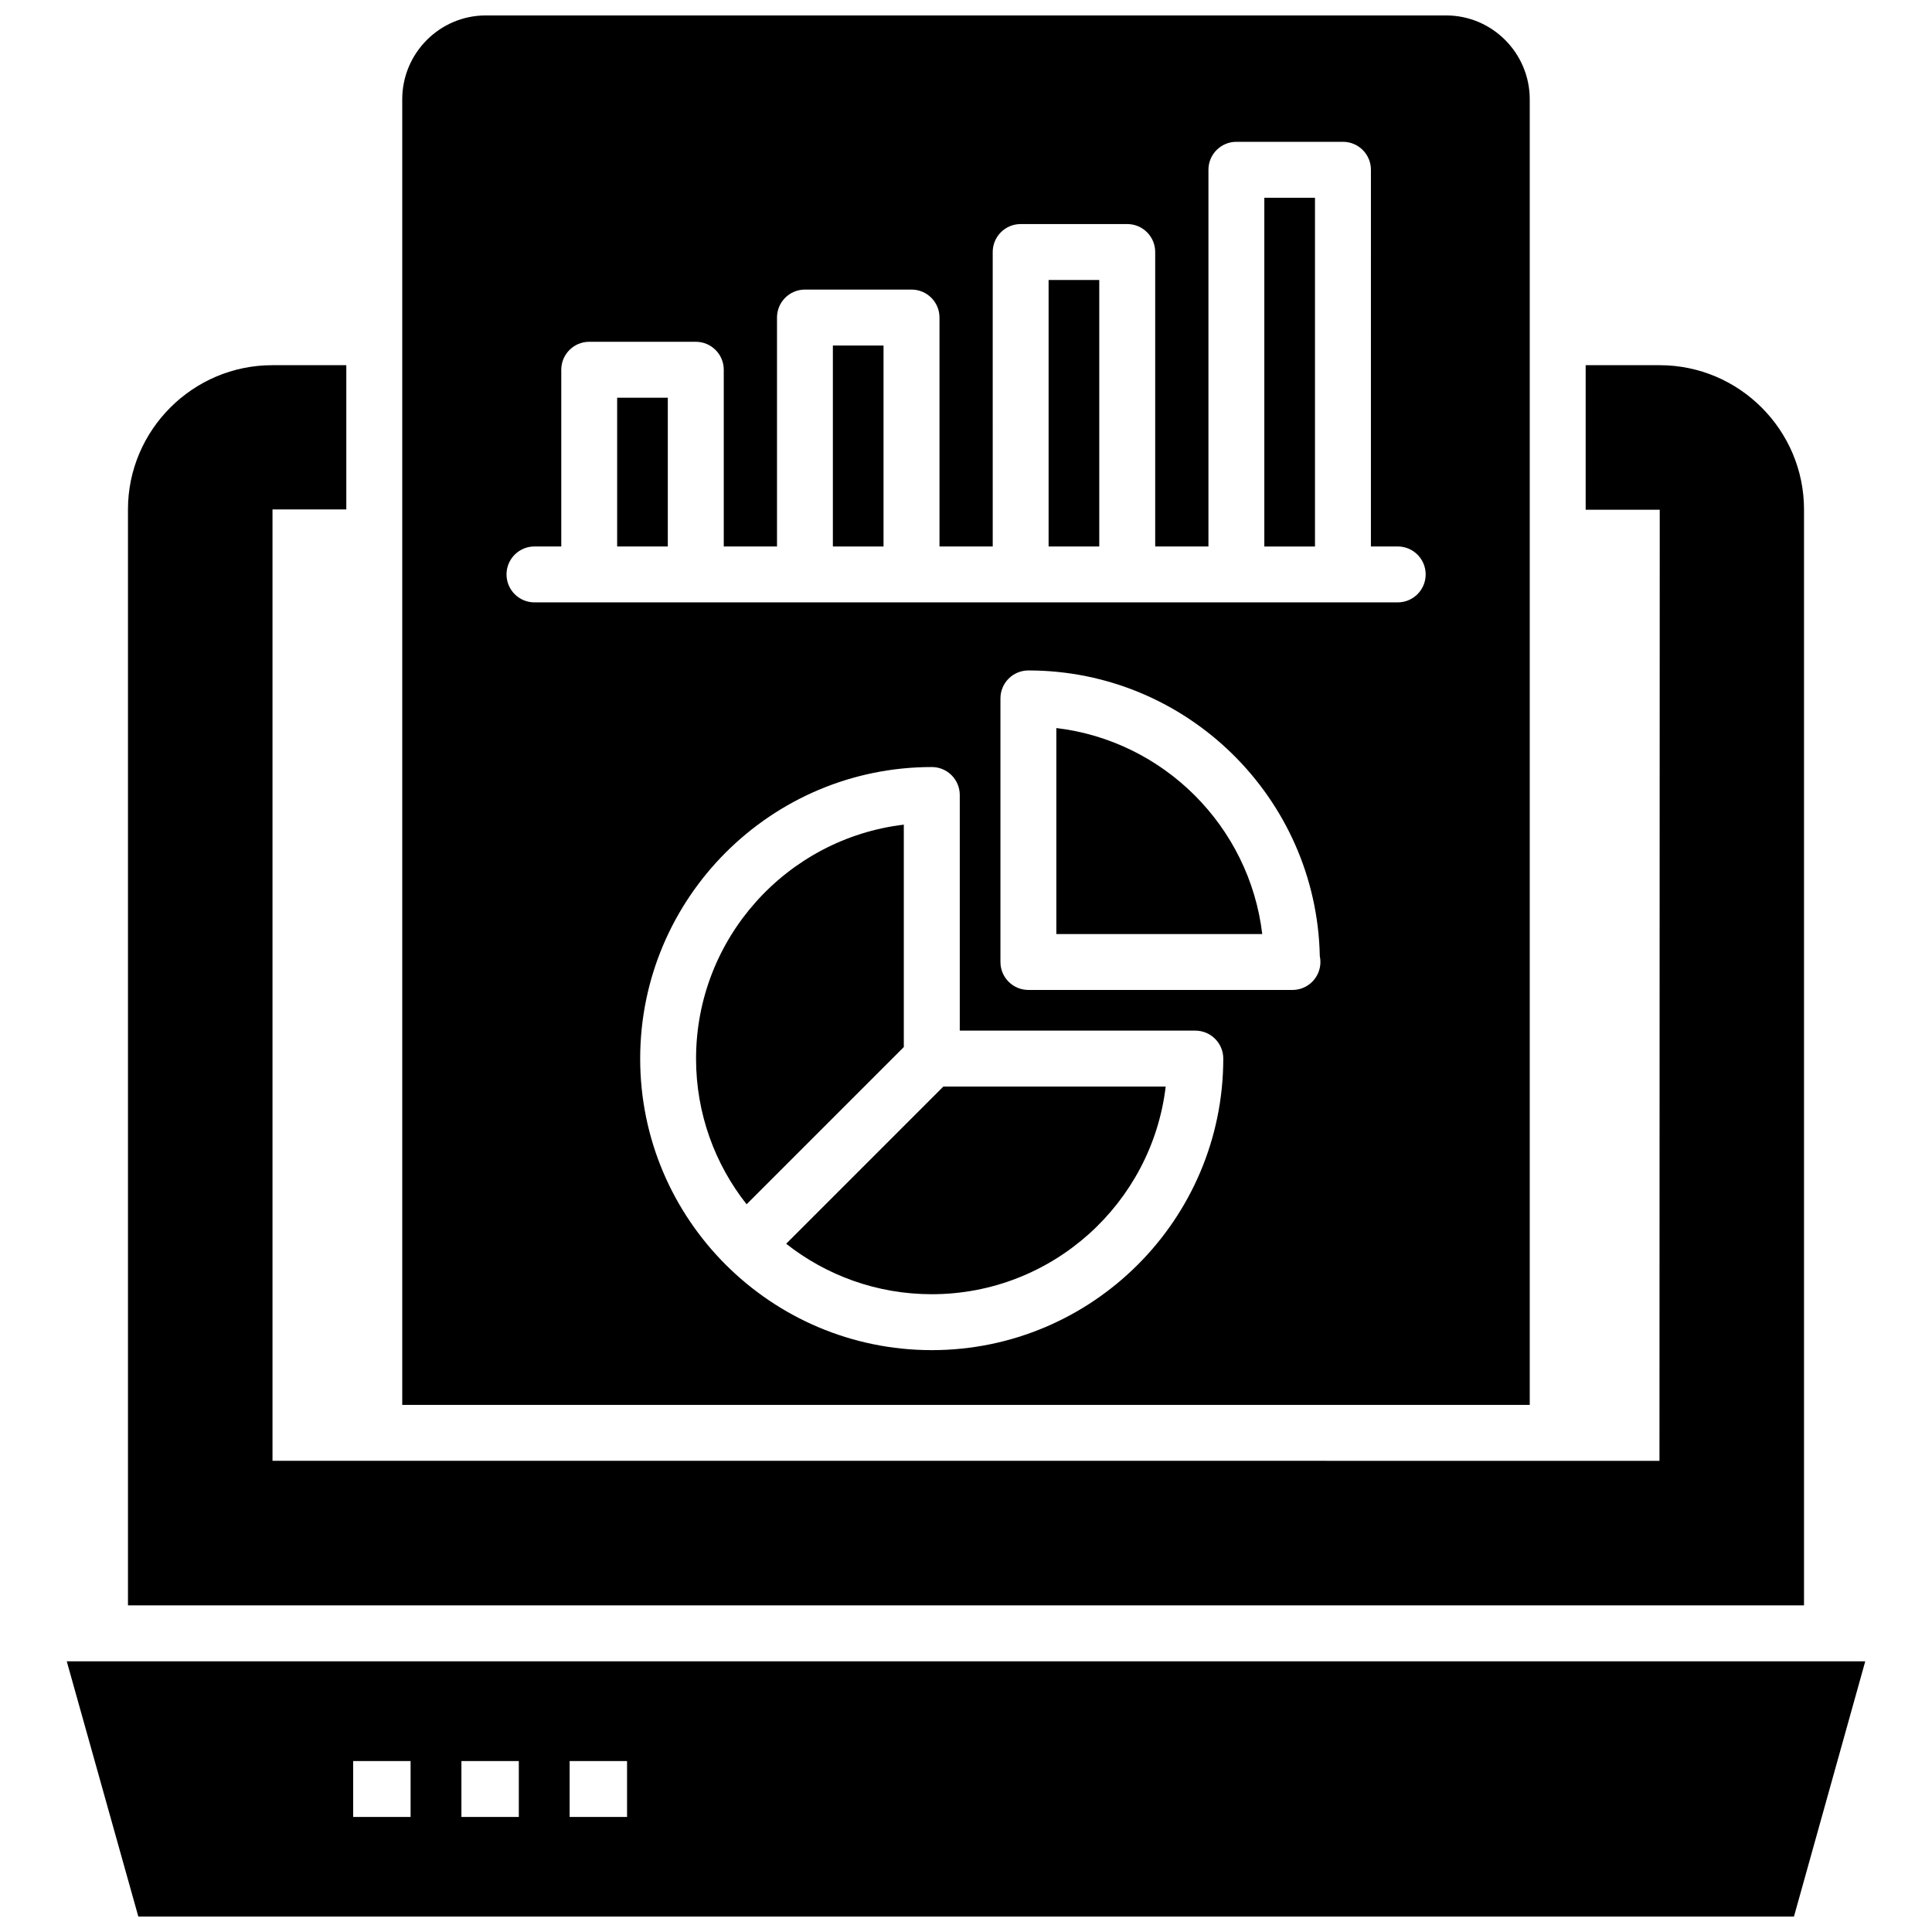
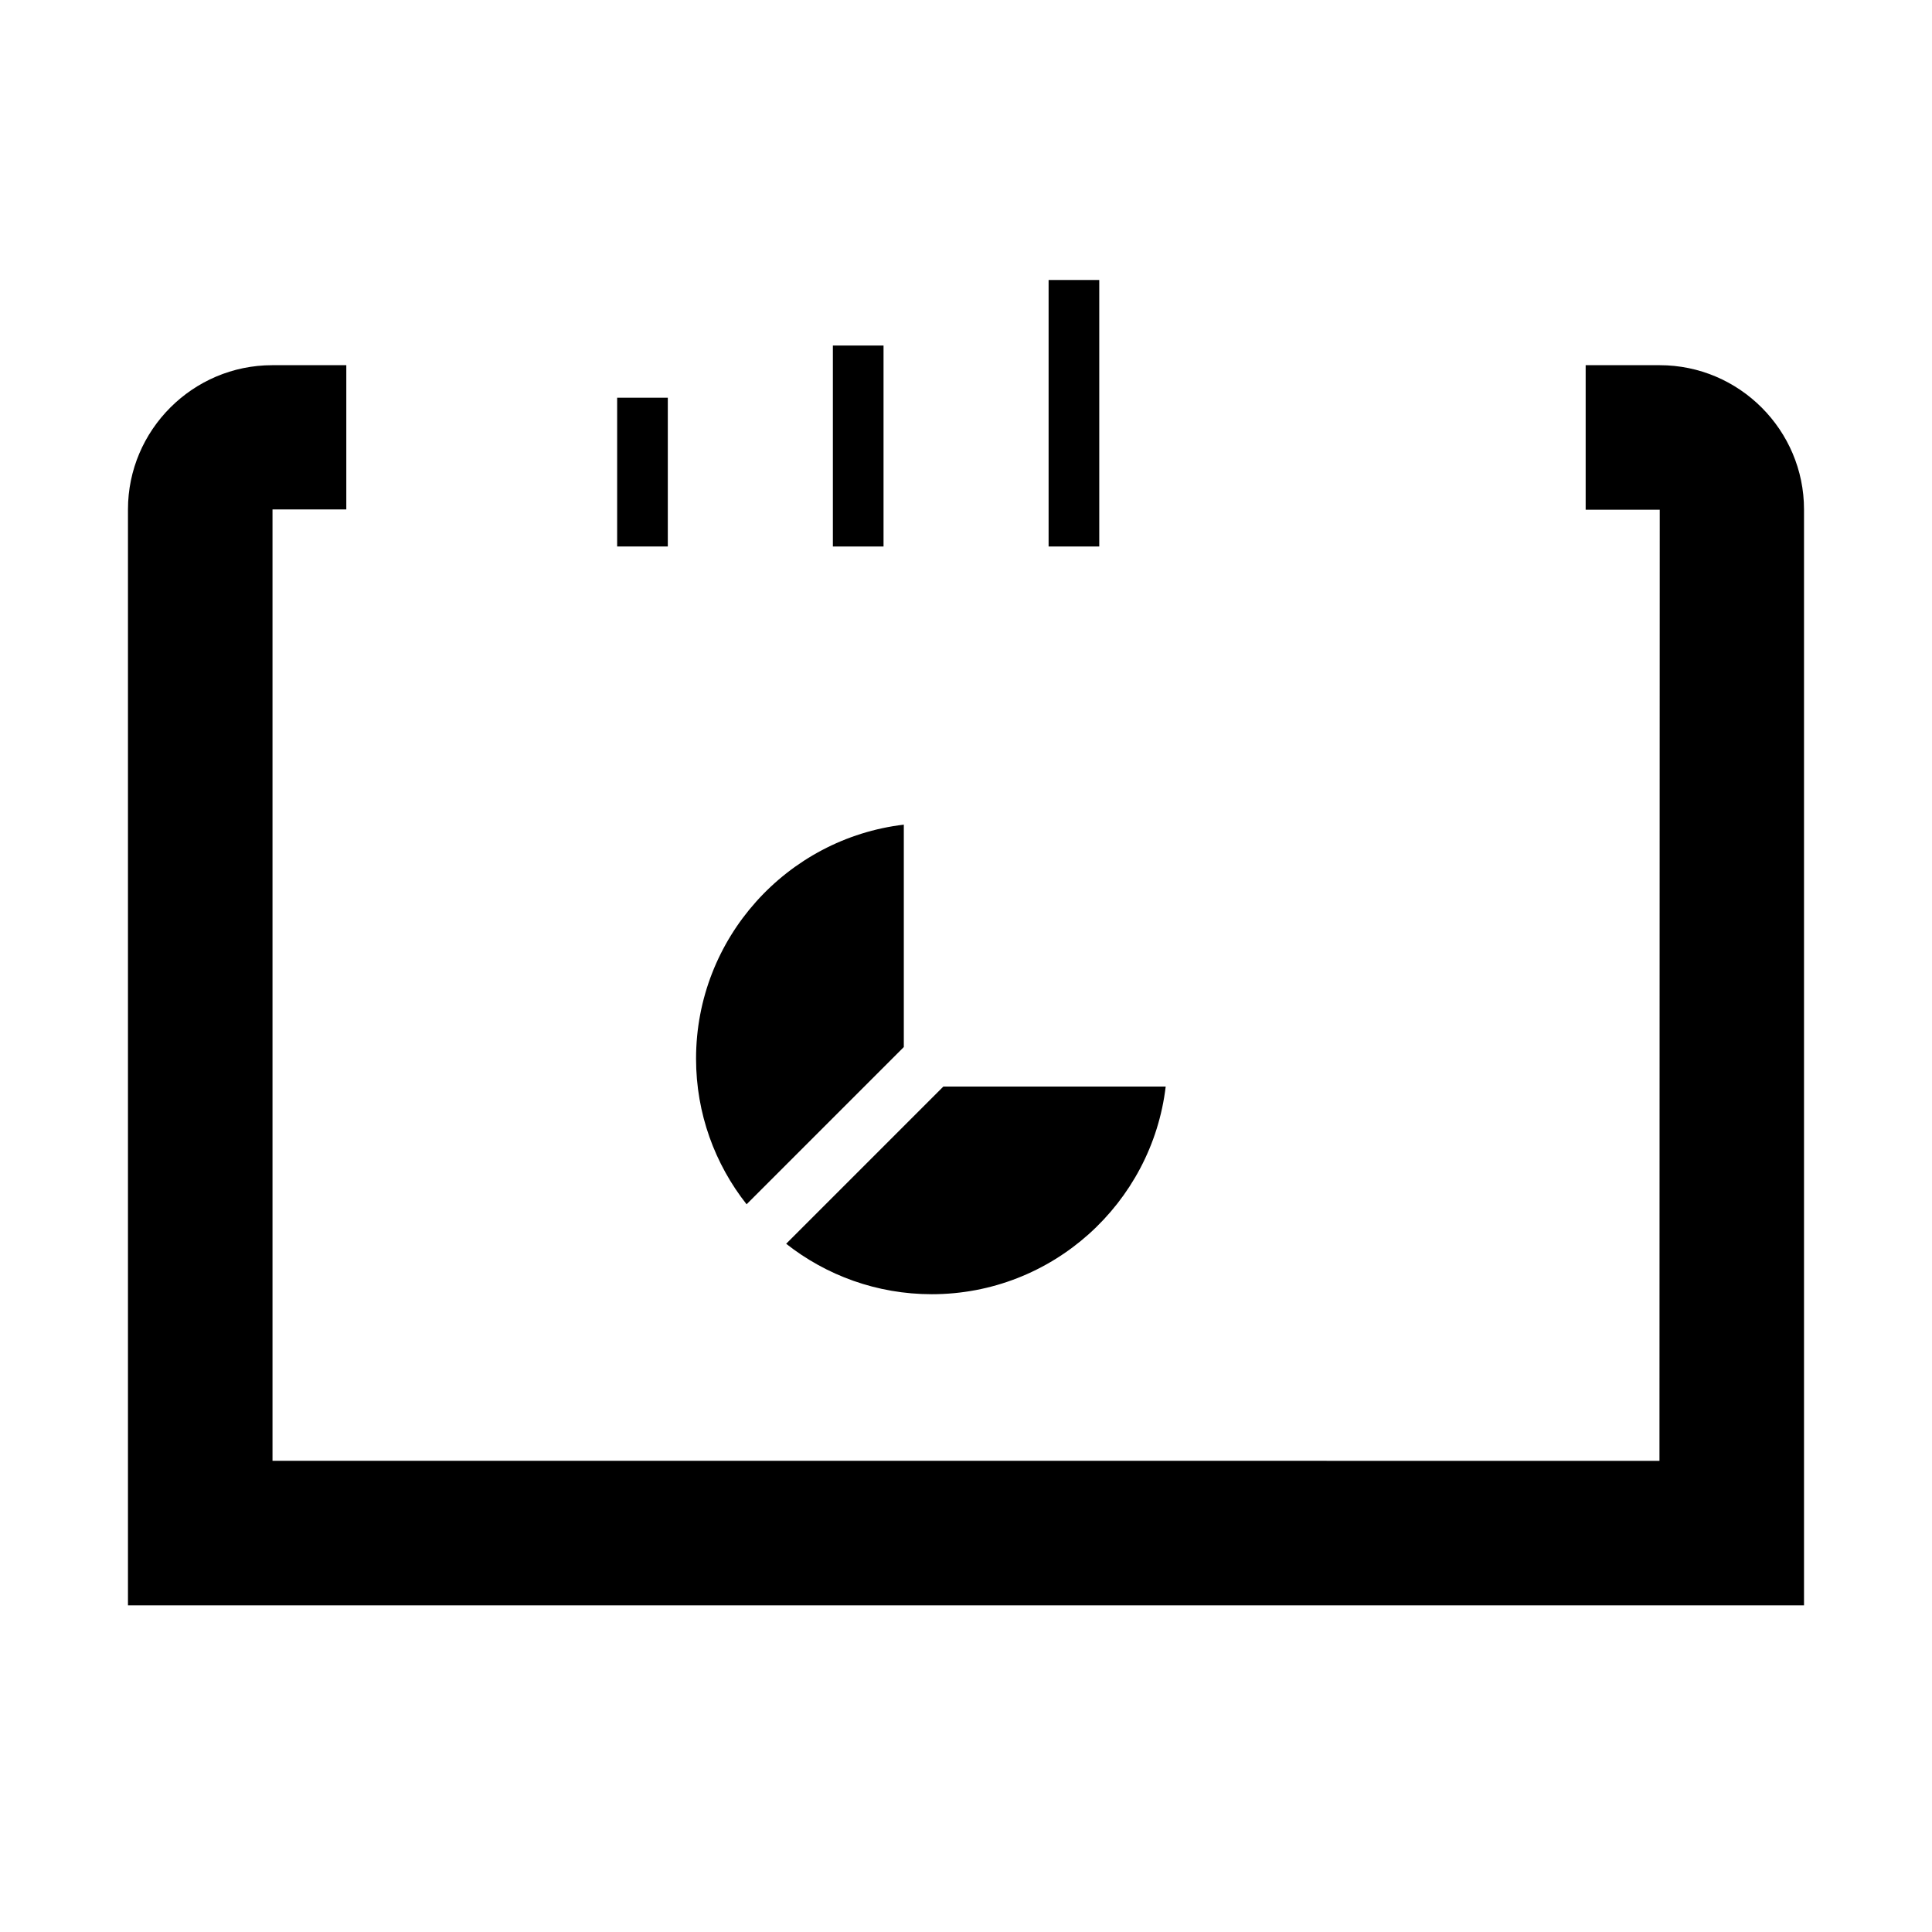
<svg xmlns="http://www.w3.org/2000/svg" width="800px" height="800px" version="1.1" viewBox="144 144 512 512">
  <defs>
    <clipPath id="b">
-       <path d="m161 584h478v67.902h-478z" />
-     </clipPath>
+       </clipPath>
    <clipPath id="a">
      <path d="m250 148.09h300v368.91h-300z" />
    </clipPath>
  </defs>
  <path d="m583.85 240.78h-19.633v38.305h19.633l-0.074 252.05-367.56-0.004v-252.12h19.559v-38.23h-19.633c-21.043 0-38.23 17.188-38.23 38.23v290.43h444.17v-290.43c0-21.043-17.188-38.23-38.23-38.23z" />
  <g clip-path="url(#b)">
    <path d="m161.69 584.26 18.969 67.645h438.76l18.895-67.645zm91.121 41.25h-15.215v-14.816h15.215zm28.68 0h-15.211v-14.816h15.211zm28.684 0h-15.215v-14.816h15.215z" />
  </g>
-   <path d="m423.94 336.94v54.594h54.57c-3.391-28.523-26.066-51.211-54.57-54.594z" />
  <path d="m383.52 362.54c-30.969 3.676-55.059 30.09-55.059 62.027 0 14.547 5.008 27.953 13.391 38.578l41.668-41.668z" />
  <path d="m307.55 249.4h13.426v39.422h-13.426z" />
  <path d="m352.34 473.61c10.629 8.371 24.039 13.371 38.594 13.371 31.918 0 58.32-24.086 61.988-55.035h-58.922z" />
-   <path d="m479.06 196.41h13.426v92.422h-13.426z" />
  <path d="m421.89 218.2h13.426v70.625h-13.426z" />
  <g clip-path="url(#a)">
-     <path d="m527.25 148.09h-254.5c-12.227 0-22.152 10.004-22.152 22.227v346h298.8v-346c0-12.223-9.926-22.227-22.152-22.227zm-136.31 353.71c-42.617 0-77.285-34.648-77.285-77.242 0-42.617 34.668-77.285 77.285-77.285 4.09 0 7.41 3.316 7.41 7.41v62.445h62.422c4.09 0 7.41 3.316 7.41 7.41 0 42.609-34.652 77.262-77.242 77.262zm95.574-95.453c-0.055-0.008-0.098-0.004-0.148 0h-69.828c-4.09 0-7.41-3.316-7.41-7.41v-69.852c0-4.09 3.316-7.41 7.41-7.41 42.055 0 76.379 33.816 77.223 75.699 0.105 0.504 0.164 1.023 0.164 1.559 0 4.098-3.316 7.414-7.41 7.414zm27.898-102.71h-228.77c-4.09 0-7.41-3.316-7.41-7.41 0-4.09 3.316-7.41 7.41-7.41h7.102v-46.832c0-4.09 3.316-7.41 7.41-7.41h28.242c4.09 0 7.41 3.316 7.41 7.41v46.832h14.109v-60.668c0-4.09 3.316-7.41 7.41-7.41h28.242c4.09 0 7.41 3.316 7.41 7.41v60.668h14.109l-0.004-78.031c0-4.09 3.316-7.41 7.41-7.41h28.242c4.09 0 7.41 3.316 7.41 7.41v78.031h14.109v-99.828c0-4.09 3.316-7.41 7.41-7.41h28.242c4.09 0 7.41 3.316 7.41 7.41l-0.004 99.828h7.102c4.09 0 7.41 3.316 7.41 7.41 0 4.09-3.316 7.41-7.41 7.41z" />
-   </g>
+     </g>
  <path d="m364.72 235.57h13.426v53.258h-13.426z" />
</svg>